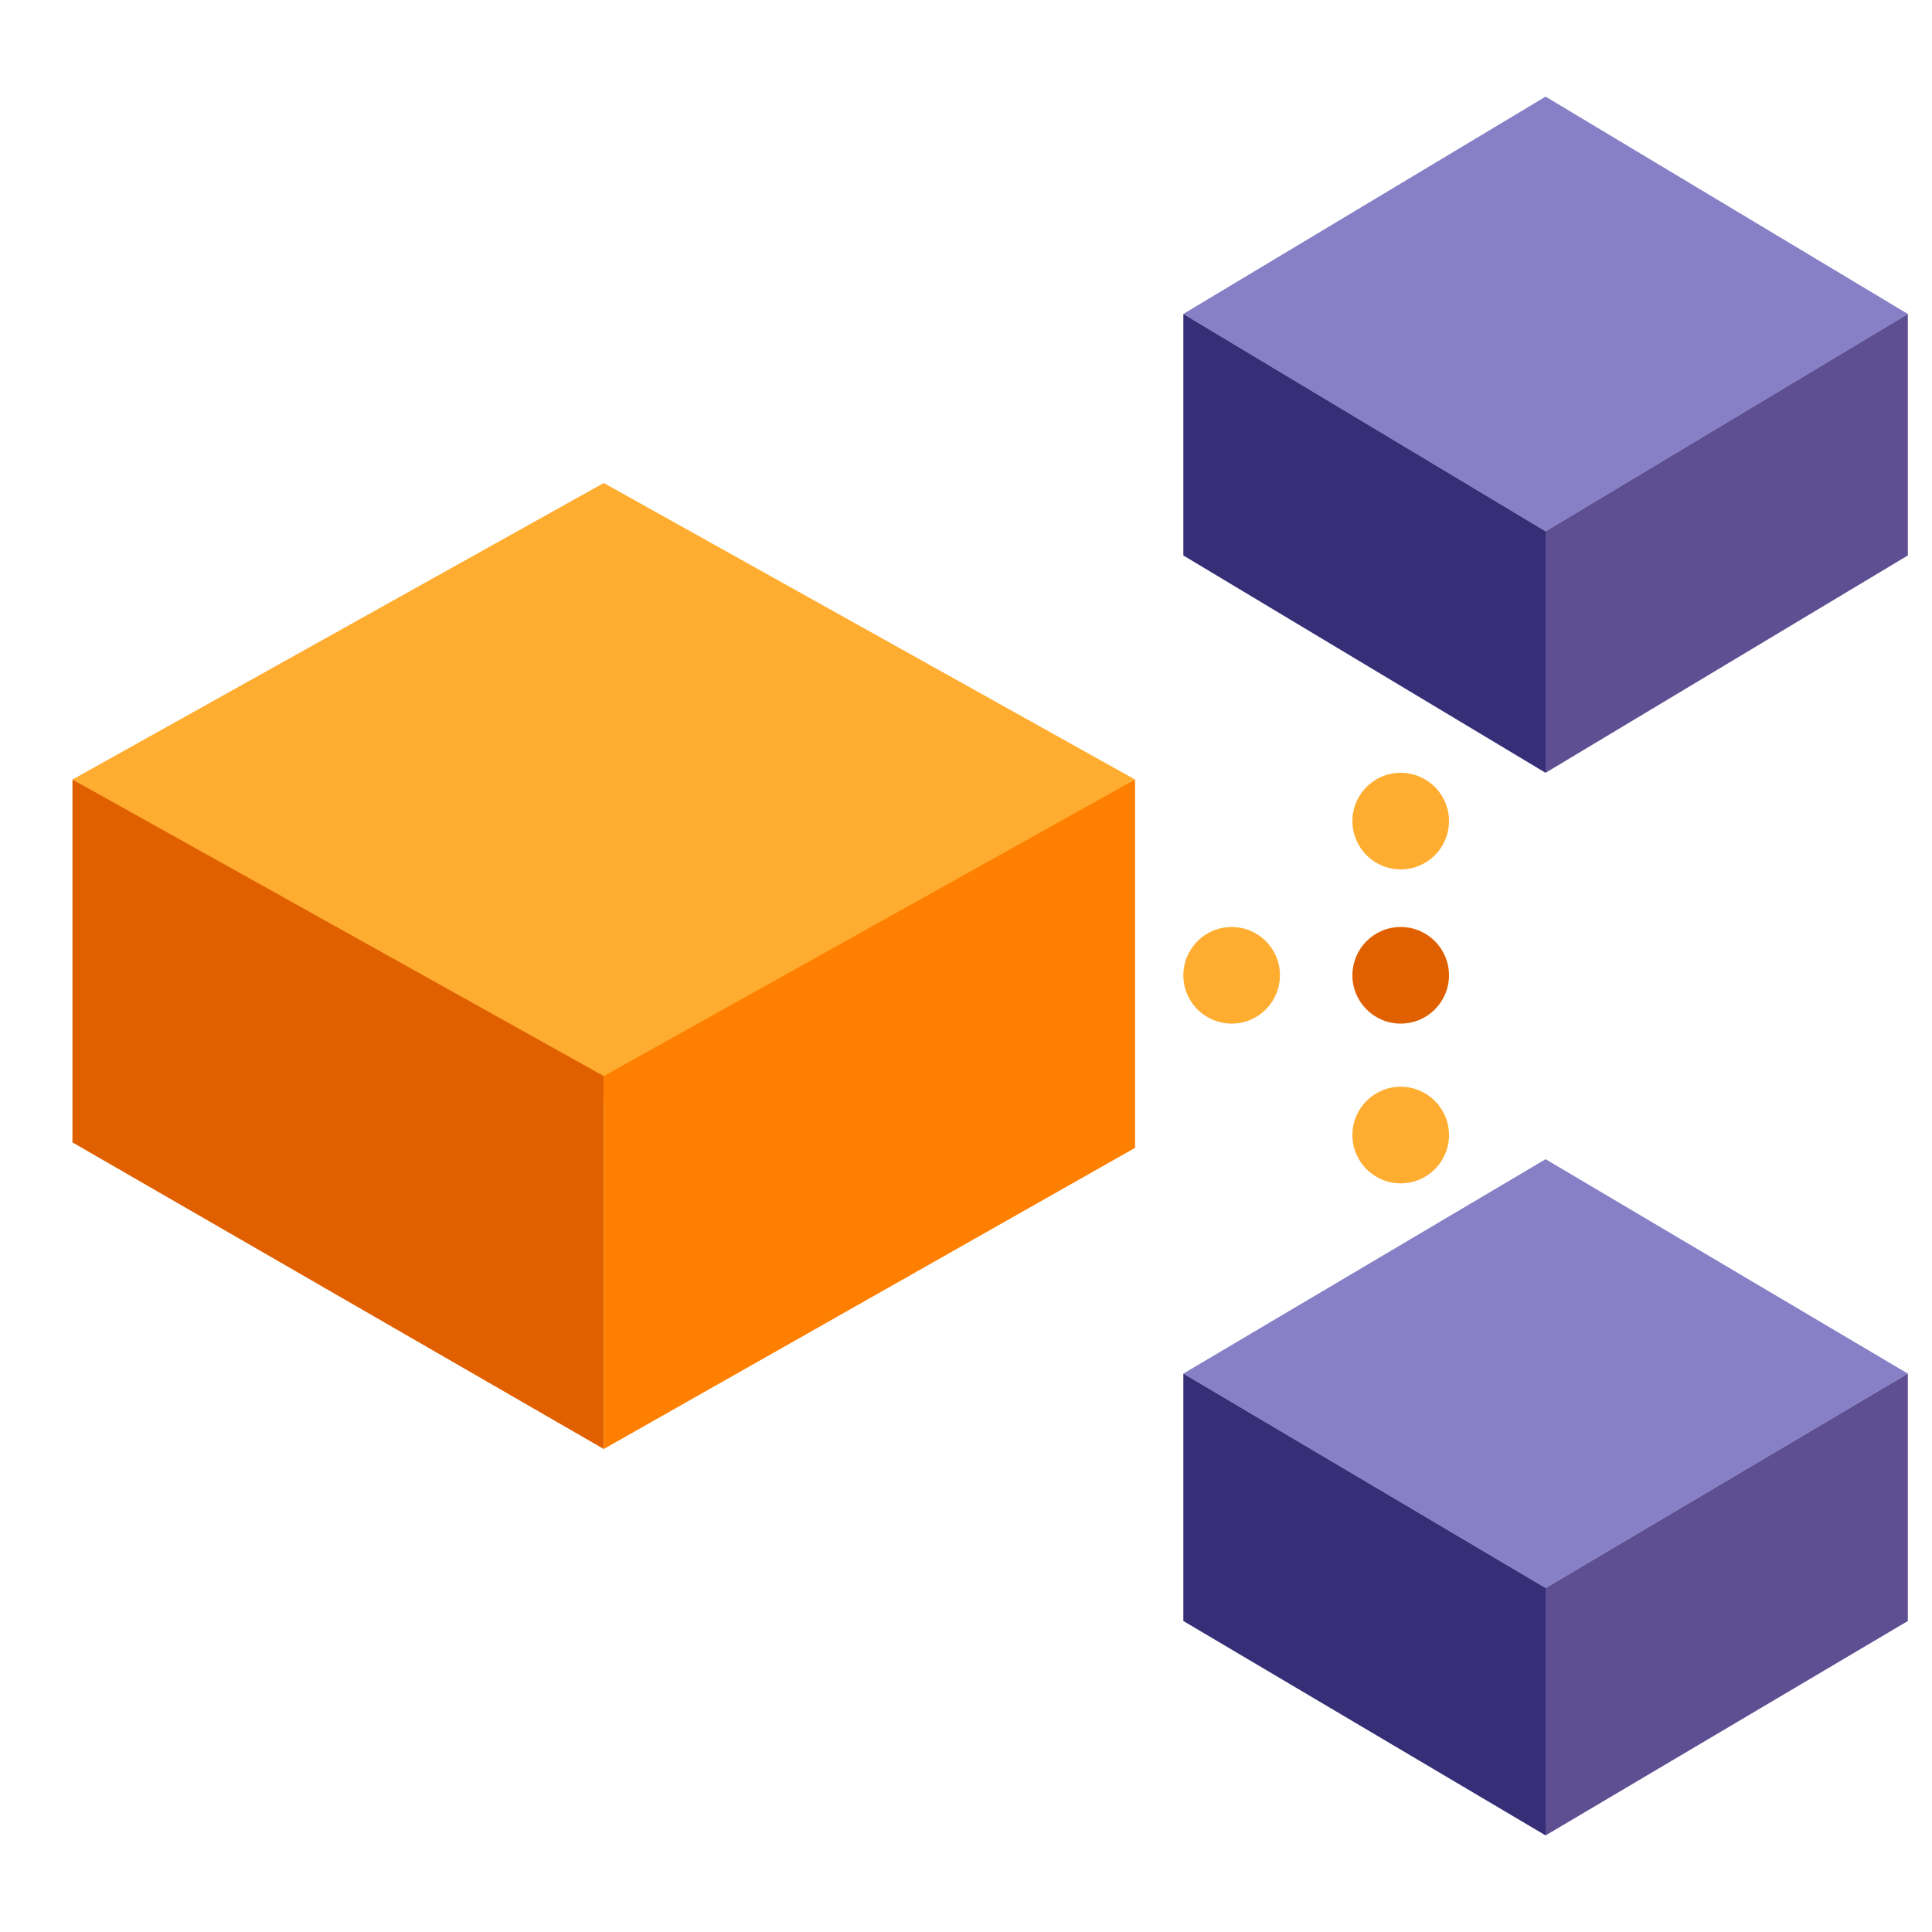
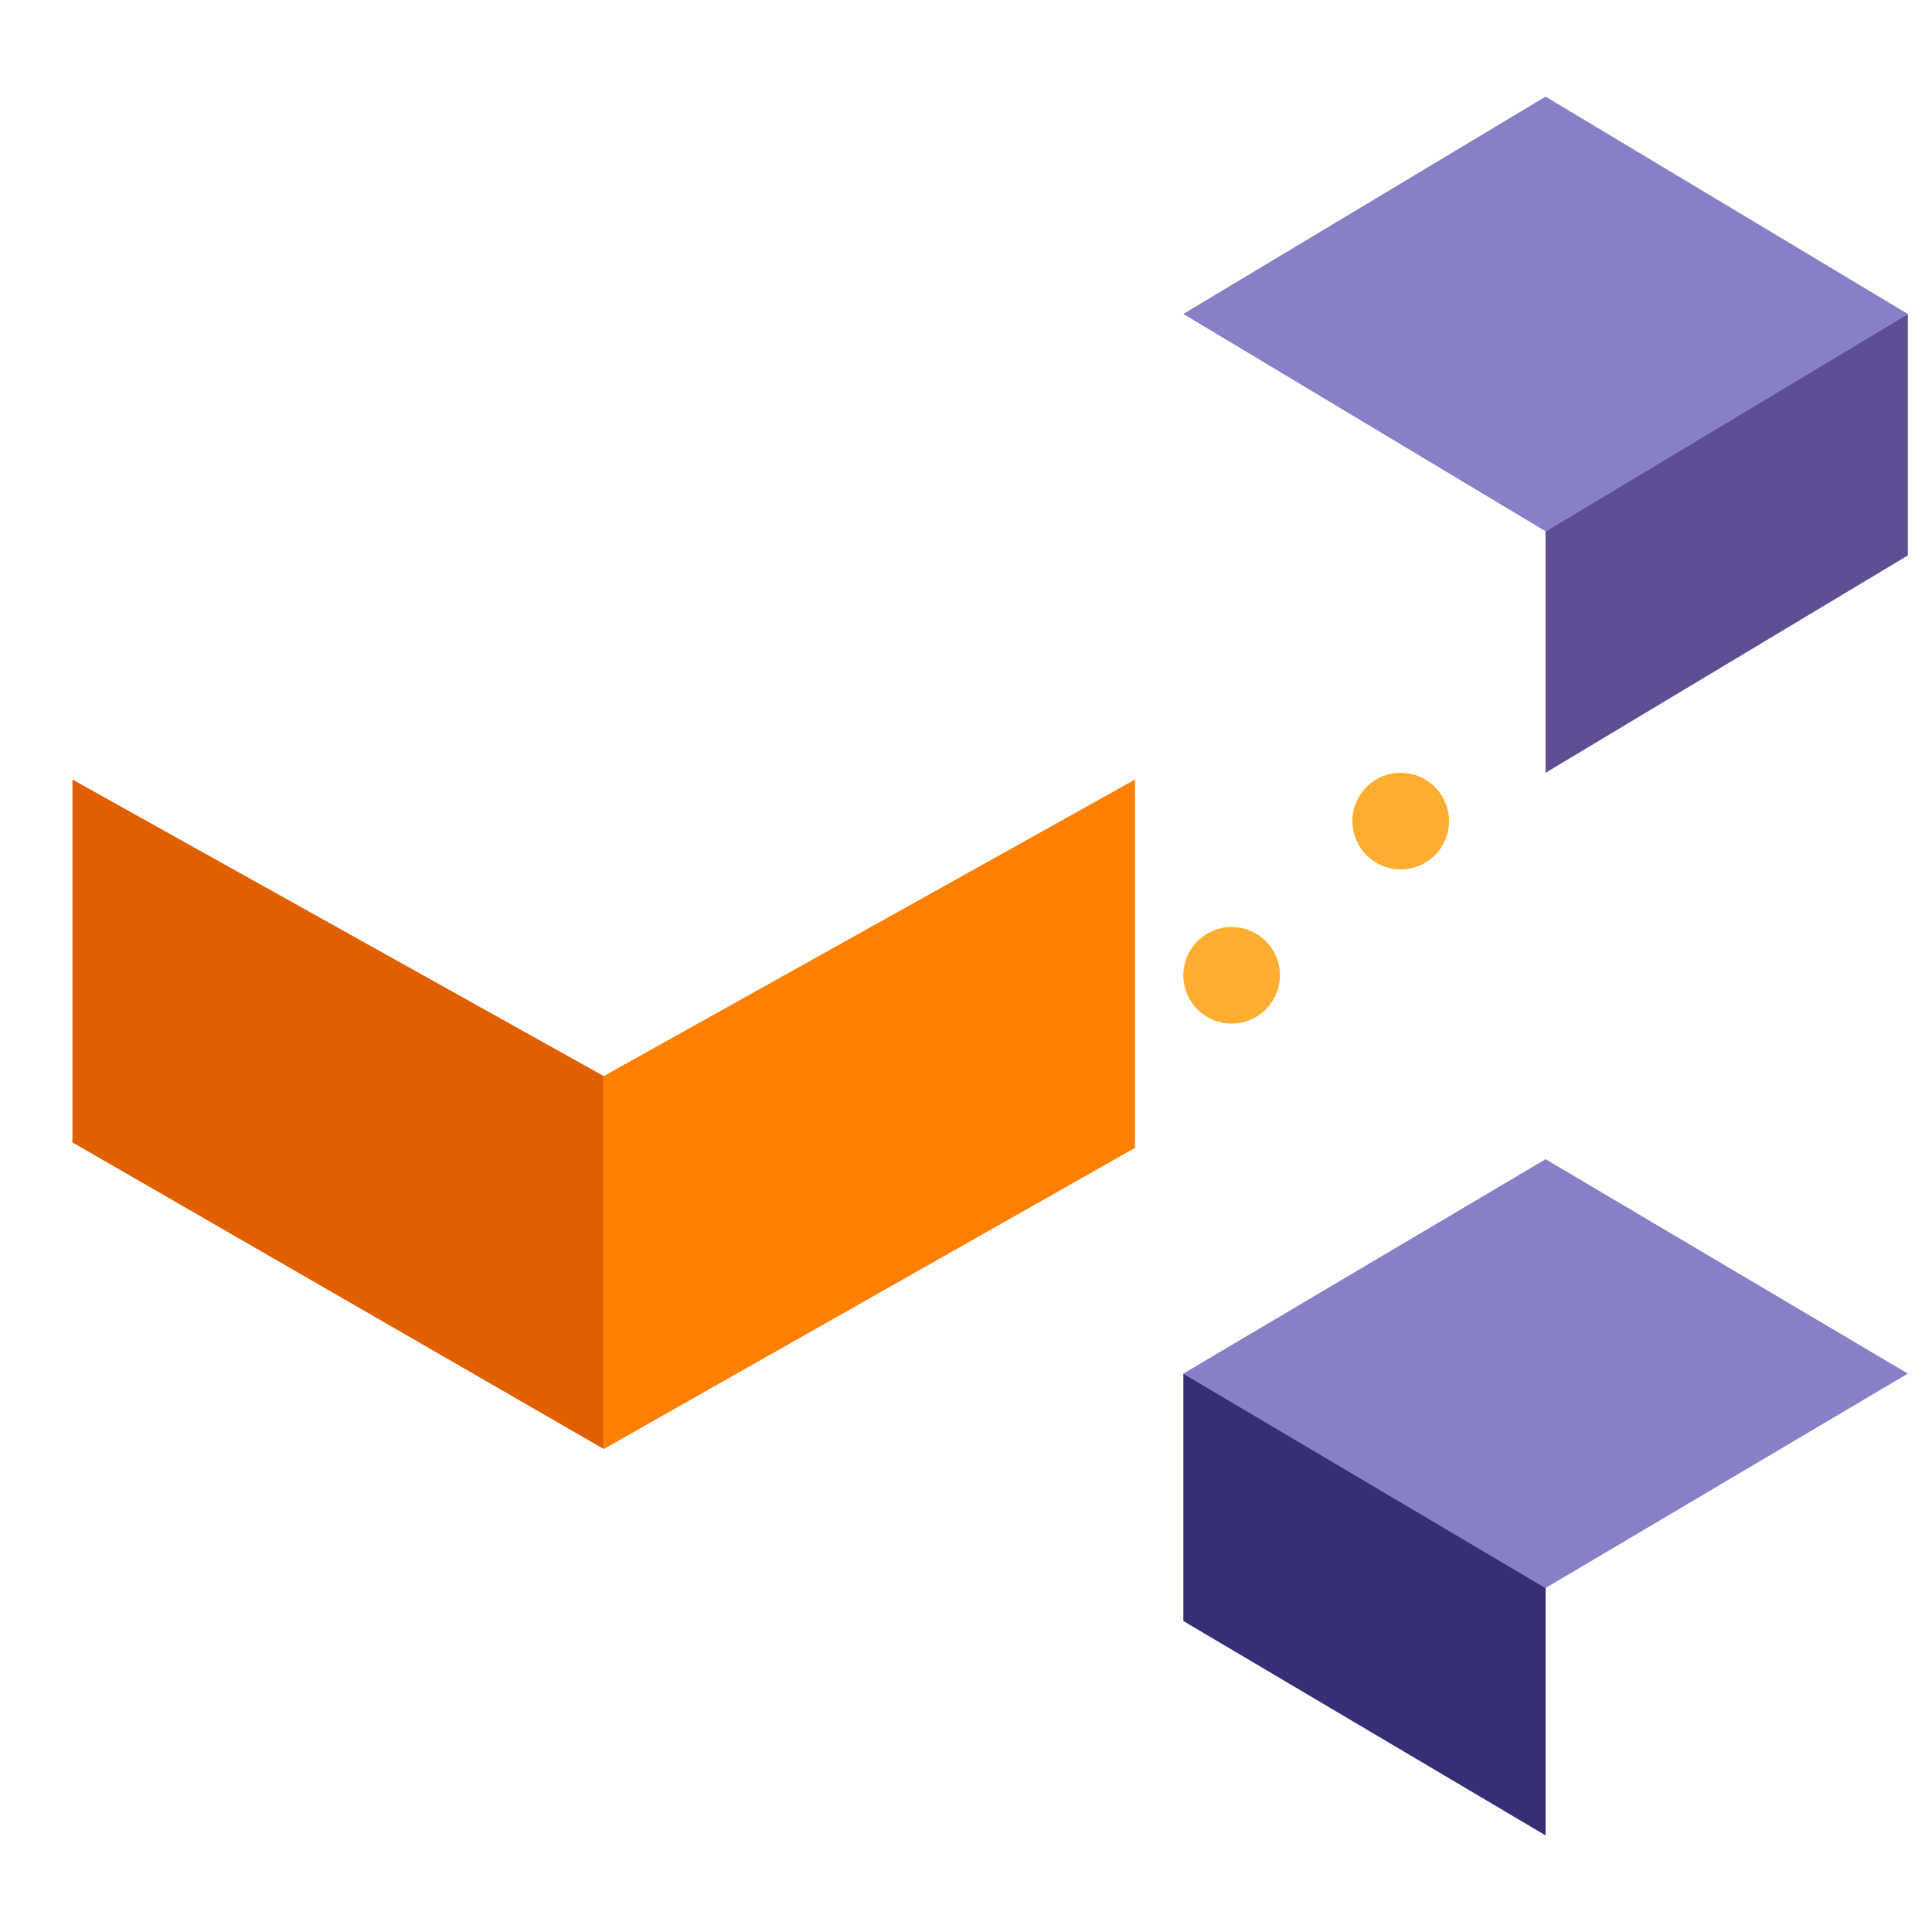
<svg xmlns="http://www.w3.org/2000/svg" width="80" height="80" viewBox="0 0 80 80" fill="none">
  <g id="IPv4/IPv6 dual-stack">
    <g id="Group 2 Copy 2">
      <path id="Rectangle" fill-rule="evenodd" clip-rule="evenodd" d="M64 48L79 56.878L64 65.756L49 56.878L64 48Z" fill="#8780C7" />
      <path id="Rectangle_2" fill-rule="evenodd" clip-rule="evenodd" d="M49 56.878L64 65.756V76L49 67.122V56.878Z" fill="#362E76" />
-       <path id="Rectangle_3" fill-rule="evenodd" clip-rule="evenodd" d="M79 56.878L64 65.756V76L79 67.122V56.878Z" fill="#5D4F92" />
    </g>
    <g id="Group 2 Copy 4">
      <path id="Rectangle_4" fill-rule="evenodd" clip-rule="evenodd" d="M64 4L79 13L64 22L49 13L64 4Z" fill="#8780C7" />
-       <path id="Rectangle_5" fill-rule="evenodd" clip-rule="evenodd" d="M49 13L64 22V32L49 23V13Z" fill="#362E76" />
      <path id="Rectangle_6" fill-rule="evenodd" clip-rule="evenodd" d="M79 13L64 22V32L79 23V13Z" fill="#5D4F92" />
    </g>
    <g id="Group 2 Copy">
-       <path id="Rectangle_7" fill-rule="evenodd" clip-rule="evenodd" d="M25 20L47 32.279L25 45.581L3 32.279L25 20Z" fill="#FFAD30" />
      <path id="Rectangle_8" fill-rule="evenodd" clip-rule="evenodd" d="M3 32.279L25 44.558V60L3 47.304V32.279Z" fill="#E06000" />
      <path id="Rectangle_9" fill-rule="evenodd" clip-rule="evenodd" d="M47 32.279L25 44.558V60L47 47.53V32.279Z" fill="#FF7F00" />
    </g>
    <g id="Group 32">
-       <path id="Oval" fill-rule="evenodd" clip-rule="evenodd" d="M60 40.385C60 39.28 59.105 38.385 58 38.385C56.895 38.385 56 39.28 56 40.385C56 41.489 56.895 42.385 58 42.385C59.105 42.385 60 41.489 60 40.385Z" fill="#E06000" />
      <path id="Oval Copy 24" fill-rule="evenodd" clip-rule="evenodd" d="M53 40.385C53 39.28 52.105 38.385 51 38.385C49.895 38.385 49 39.28 49 40.385C49 41.489 49.895 42.385 51 42.385C52.105 42.385 53 41.489 53 40.385Z" fill="#FFAD30" />
-       <path id="Oval Copy 30" fill-rule="evenodd" clip-rule="evenodd" d="M60 47C60 45.895 59.105 45 58 45C56.895 45 56 45.895 56 47C56 48.105 56.895 49 58 49C59.105 49 60 48.105 60 47Z" fill="#FFAD30" />
      <path id="Oval Copy 31" fill-rule="evenodd" clip-rule="evenodd" d="M60 34C60 32.895 59.105 32 58 32C56.895 32 56 32.895 56 34C56 35.105 56.895 36 58 36C59.105 36 60 35.105 60 34Z" fill="#FFAD30" />
    </g>
  </g>
</svg>